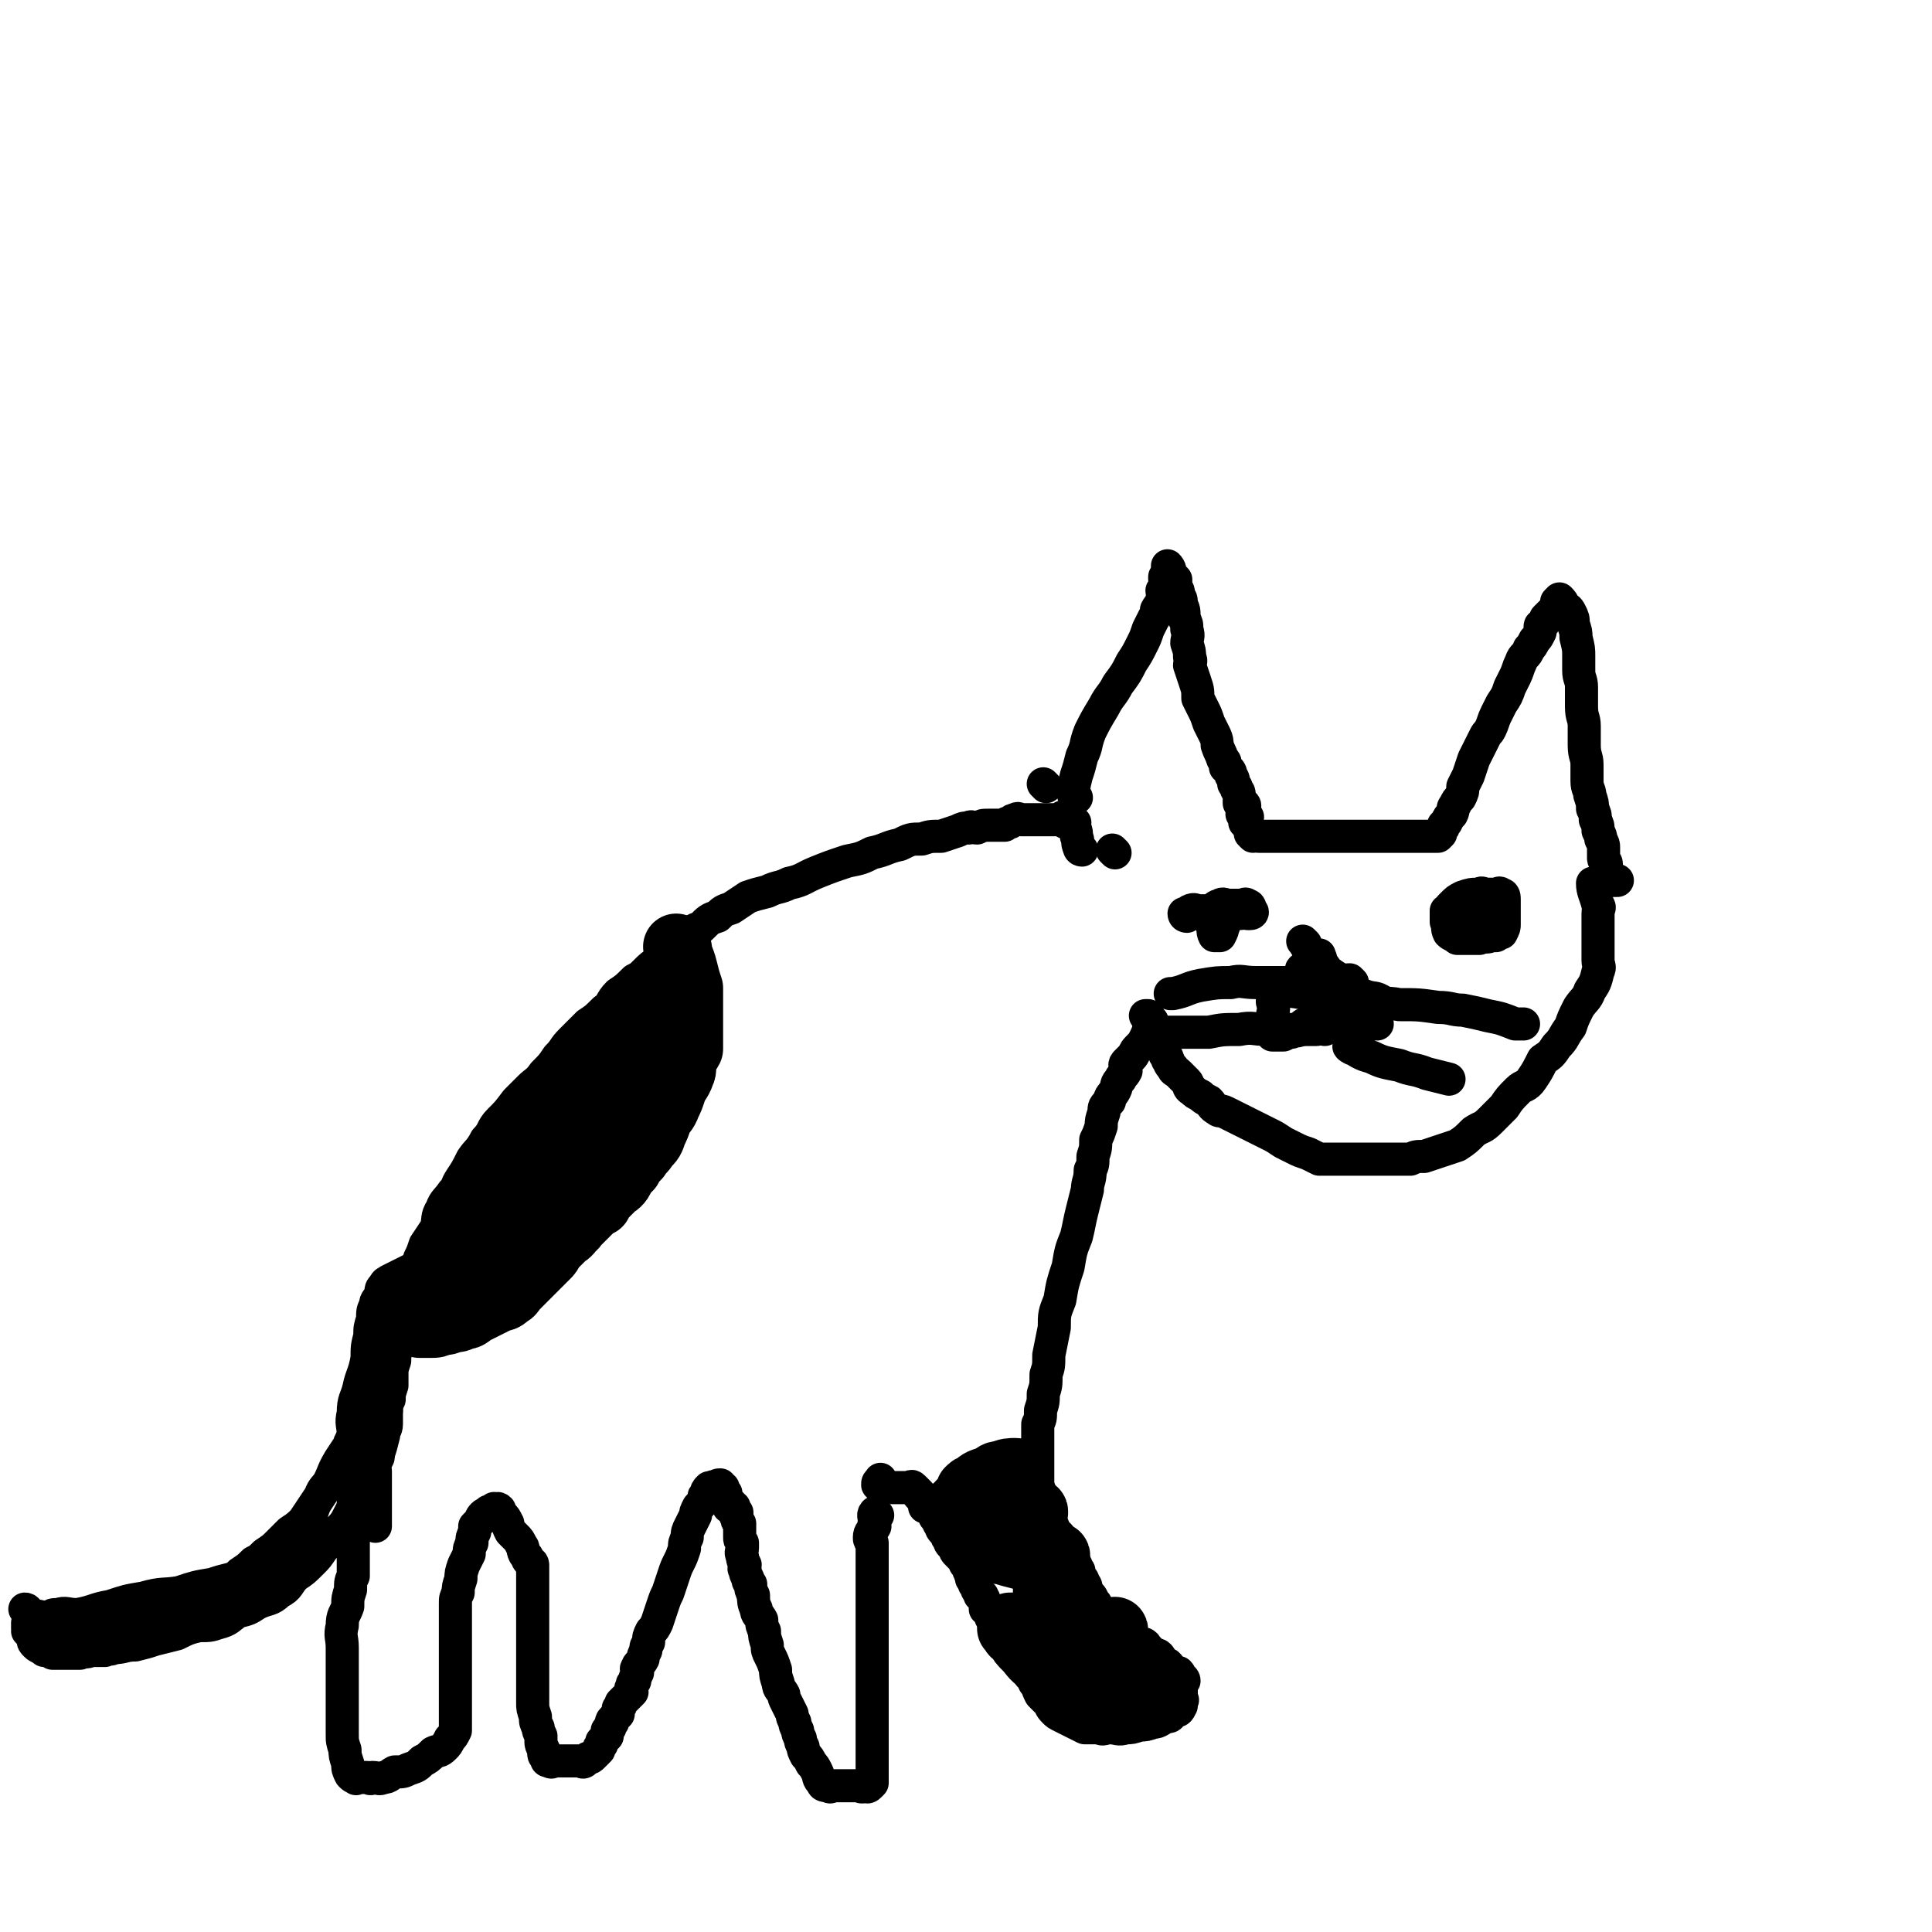
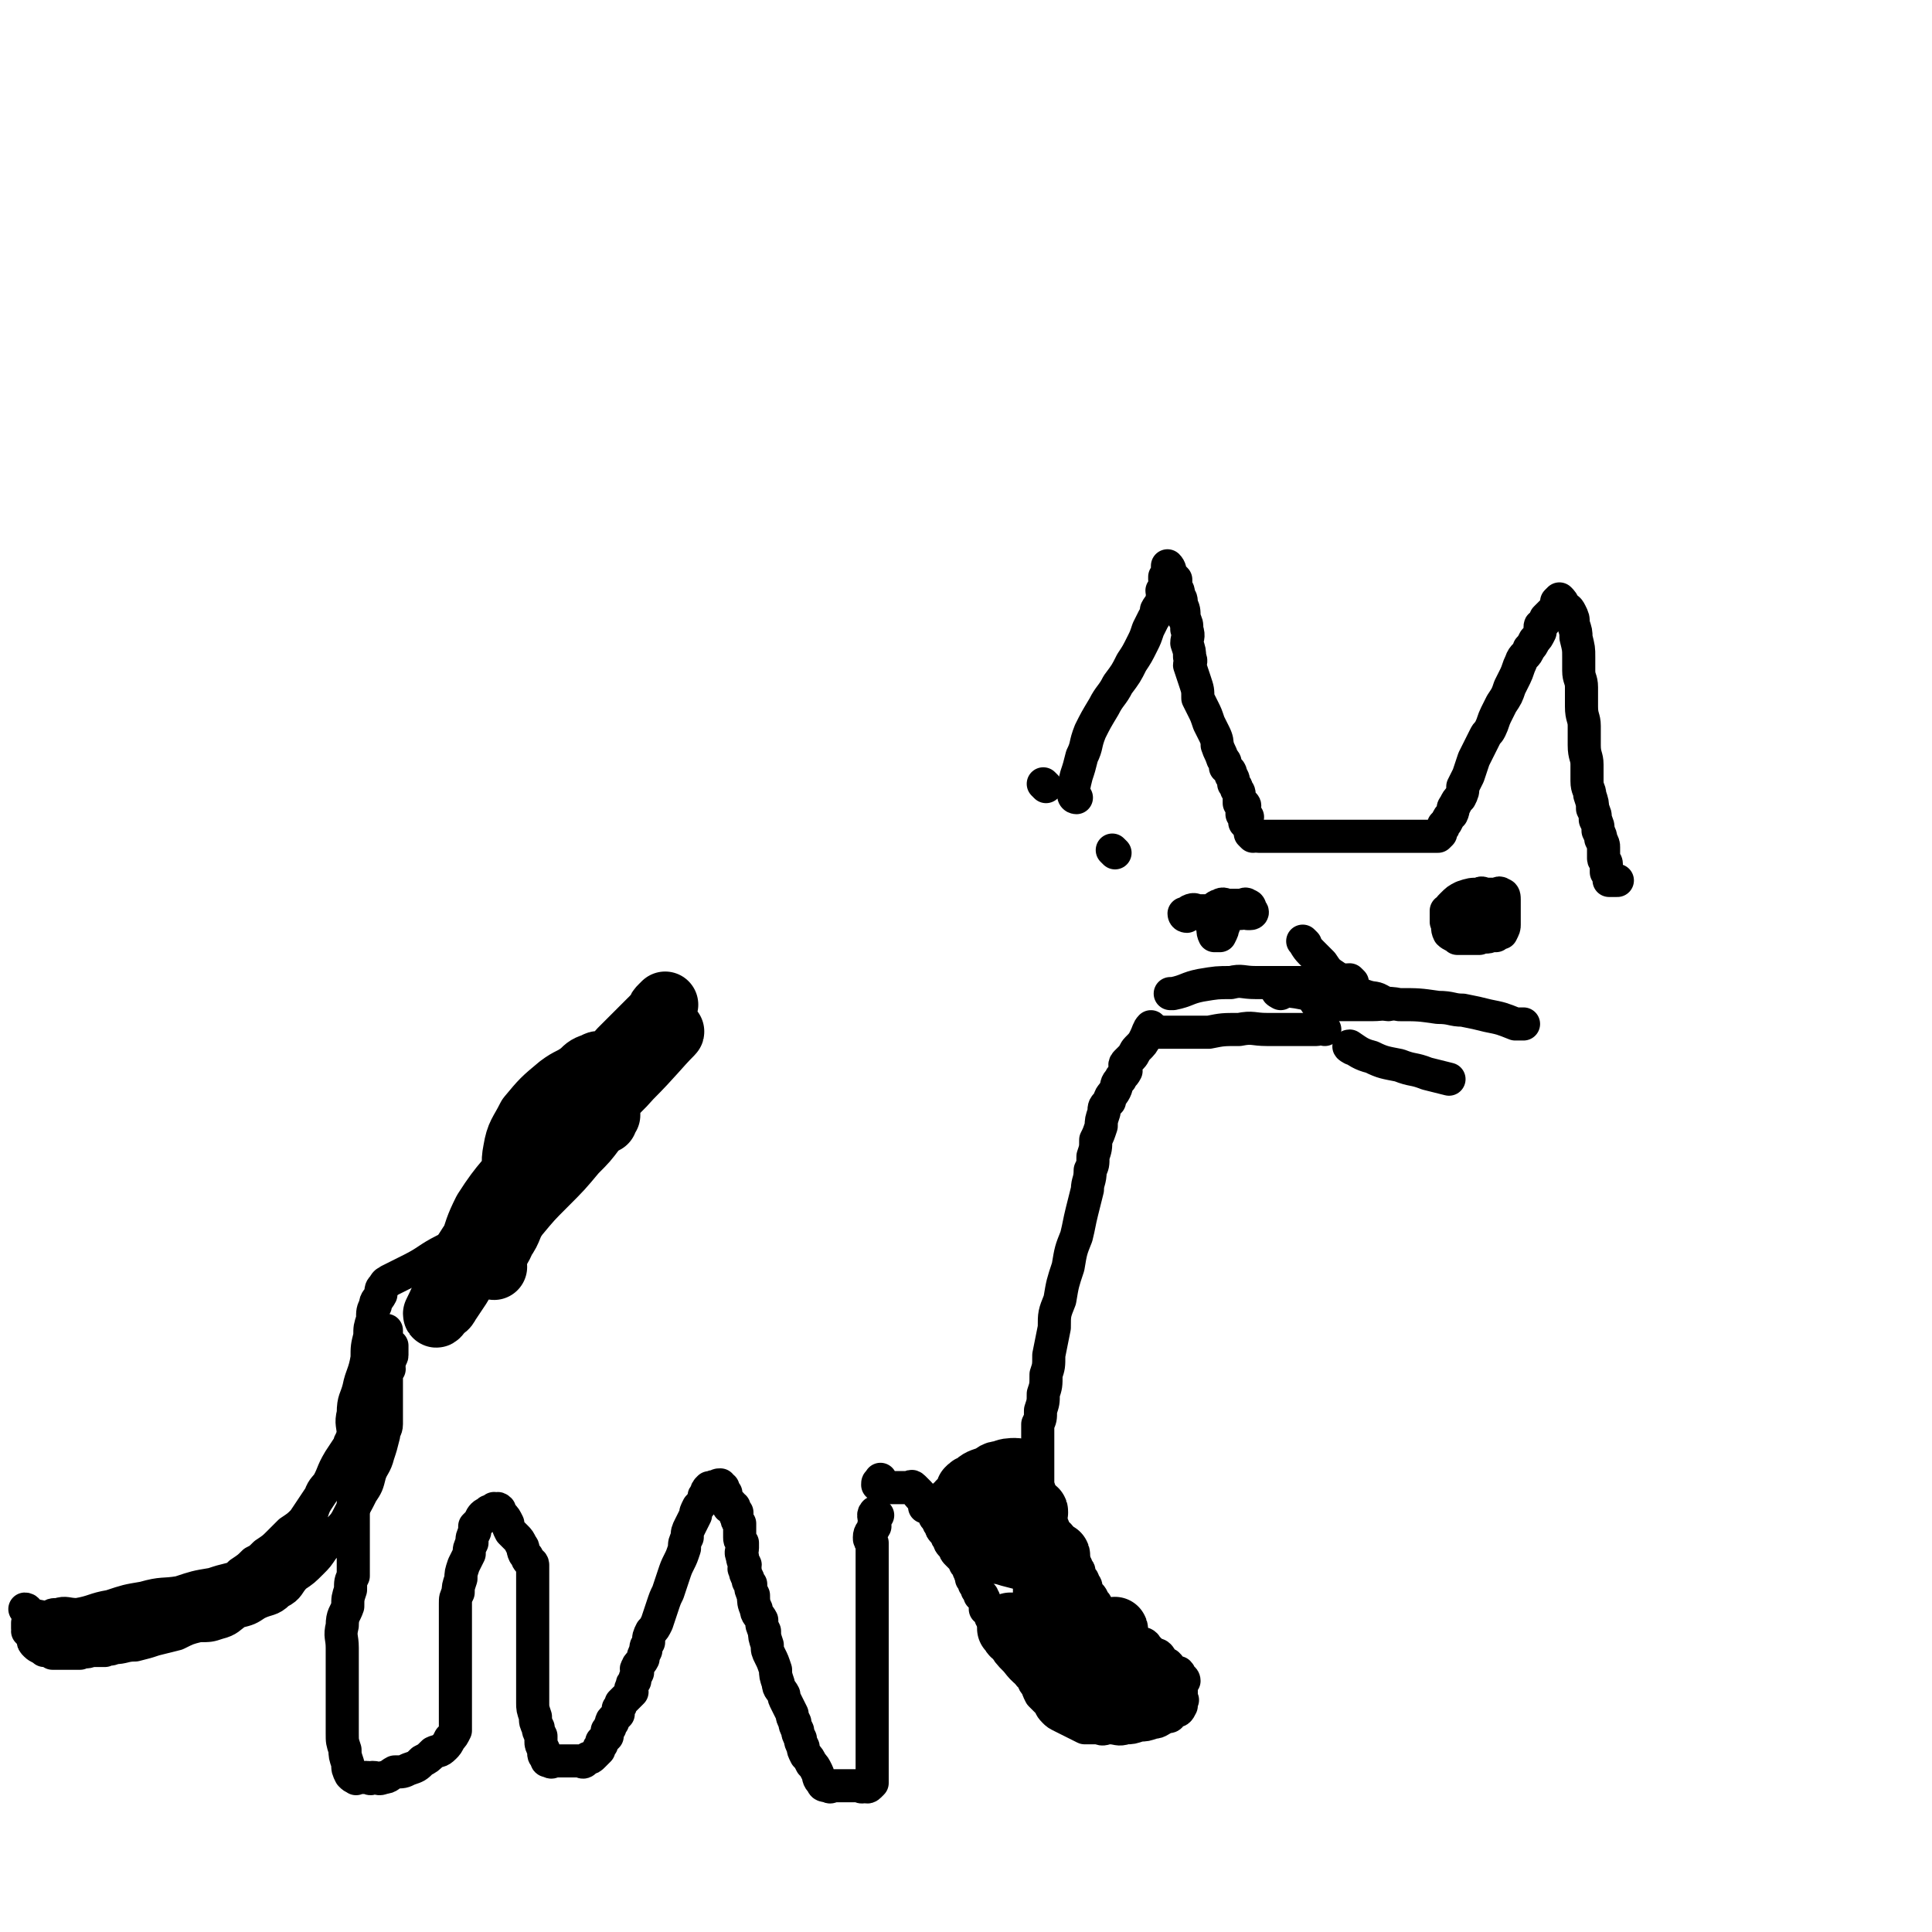
<svg xmlns="http://www.w3.org/2000/svg" viewBox="0 0 700 700" version="1.1">
  <g fill="none" stroke="#000000" stroke-width="12" stroke-linecap="round" stroke-linejoin="round">
    <path d="M390,289c0,0 -1,0 -1,-1 0,-3 0,-3 1,-7 1,-3 1,-3 2,-7 2,-4 1,-4 3,-9 2,-4 2,-4 5,-9 2,-4 3,-4 5,-8 3,-4 3,-4 5,-8 2,-3 2,-3 4,-7 1,-2 1,-2 2,-5 1,-2 1,-2 2,-4 1,-1 1,-2 1,-3 1,-2 2,-2 2,-4 1,-1 0,-2 0,-3 1,-1 1,0 1,-1 1,-2 0,-2 0,-3 0,0 0,0 0,-1 1,0 1,0 1,-1 1,-1 0,-1 0,-2 0,0 0,-1 0,-1 1,1 1,2 1,3 1,1 1,1 2,2 0,1 0,1 0,3 1,1 1,1 1,3 1,1 1,1 1,3 1,2 1,2 1,5 1,2 1,2 1,4 1,3 0,3 0,5 1,3 1,3 1,5 1,2 0,2 0,3 1,3 1,3 2,6 1,3 1,3 1,6 1,2 1,2 2,4 1,2 1,2 2,5 1,2 1,2 2,4 1,2 1,3 1,4 1,3 1,2 2,5 1,1 1,1 1,3 1,1 2,1 2,3 1,1 1,2 1,3 1,1 1,1 1,2 1,1 1,1 1,3 0,0 0,0 0,1 0,0 0,0 0,1 1,1 2,0 2,1 0,1 -1,1 -1,2 0,0 0,1 0,1 1,1 1,1 2,1 0,0 -1,0 -1,1 0,0 0,0 0,1 1,0 1,0 1,0 " />
    <path d="M454,303c0,0 -1,-1 -1,-1 1,0 1,1 3,1 2,0 2,0 4,0 2,0 2,0 3,0 2,0 2,0 4,0 2,0 2,0 4,0 2,0 2,0 4,0 2,0 2,0 5,0 2,0 2,0 5,0 2,0 2,0 5,0 2,0 2,0 4,0 2,0 2,0 4,0 2,0 2,0 3,0 2,0 2,0 3,0 2,0 2,0 3,0 1,0 1,0 2,0 1,0 1,0 2,0 1,0 1,0 2,0 1,0 1,0 1,0 0,0 0,0 1,0 0,0 0,0 0,0 1,0 1,0 2,0 0,0 0,0 1,0 0,0 0,0 0,0 1,0 1,0 1,0 1,0 1,0 1,0 1,0 1,0 1,0 1,-1 1,-1 1,-1 0,-1 0,-1 0,-1 1,-1 1,-1 1,-2 1,-1 1,-1 1,-1 1,-2 1,-2 2,-3 1,-2 0,-2 1,-3 1,-2 1,-2 2,-3 1,-2 1,-2 1,-4 1,-2 1,-2 2,-4 1,-3 1,-3 2,-6 1,-2 1,-2 2,-4 1,-2 1,-2 2,-4 1,-2 1,-1 2,-3 1,-2 1,-3 2,-5 1,-2 1,-2 2,-4 2,-3 2,-3 3,-6 1,-2 1,-2 2,-4 1,-2 1,-3 2,-5 1,-3 2,-2 3,-5 1,-1 1,-1 2,-3 1,-1 1,-1 2,-3 0,-1 0,-1 0,-2 0,-1 1,0 1,-1 1,-1 1,-1 1,-2 1,-1 1,-1 1,-1 1,-1 1,-1 1,-1 1,-1 1,-1 2,-2 0,0 1,0 1,0 0,-1 -1,-1 -1,-2 0,0 1,-1 1,-1 1,1 1,1 2,3 1,1 1,0 2,2 1,2 1,2 1,4 1,3 1,3 1,5 1,4 1,4 1,7 0,3 0,3 0,5 0,3 1,3 1,6 0,4 0,4 0,7 0,4 1,4 1,7 0,4 0,4 0,7 0,4 1,4 1,7 0,3 0,3 0,6 0,3 1,3 1,5 1,3 1,3 1,5 1,2 1,2 1,4 1,2 1,2 1,4 1,2 1,2 1,3 1,2 1,2 1,3 0,2 0,2 0,4 0,1 1,1 1,2 0,0 0,0 0,1 0,1 0,1 0,2 0,0 1,0 1,1 0,0 0,0 0,1 0,0 0,0 0,0 0,0 0,1 0,1 1,0 1,0 2,0 0,0 1,0 1,0 " />
-     <path d="M578,321c0,0 -1,-1 -1,-1 0,3 1,4 2,8 1,1 0,1 0,3 0,3 0,3 0,5 0,2 0,2 0,4 0,2 0,2 0,3 0,3 0,3 0,5 0,2 1,2 0,4 -1,4 -1,4 -3,7 -1,3 -2,3 -4,6 -2,4 -2,4 -3,7 -3,4 -2,4 -5,7 -2,3 -2,3 -5,5 -2,4 -2,4 -4,7 -2,3 -3,2 -5,4 -3,3 -3,3 -5,6 -3,3 -3,3 -5,5 -3,3 -3,2 -6,4 -3,3 -3,3 -6,5 -3,1 -3,1 -6,2 -3,1 -3,1 -6,2 -3,0 -3,0 -5,1 -3,0 -3,0 -5,0 -4,0 -4,0 -7,0 -3,0 -3,0 -6,0 -3,0 -3,0 -6,0 -2,0 -2,0 -4,0 -3,0 -3,0 -5,0 -2,-1 -2,-1 -4,-2 -3,-1 -3,-1 -5,-2 -2,-1 -2,-1 -4,-2 -3,-2 -3,-2 -5,-3 -2,-1 -2,-1 -4,-2 -2,-1 -2,-1 -4,-2 -2,-1 -2,-1 -4,-2 -2,-1 -2,-1 -4,-2 -2,-1 -2,0 -3,-1 -2,-1 -2,-2 -3,-3 -2,-1 -2,-1 -3,-2 -2,-1 -2,-1 -3,-2 -2,-1 -1,-2 -2,-3 -2,-2 -2,-2 -3,-3 -1,-1 -2,-1 -2,-2 -2,-2 -1,-2 -2,-3 0,-1 0,-1 -1,-2 0,-2 0,-2 -1,-3 0,-1 -1,-1 -1,-2 -1,-1 0,-1 -1,-2 0,-1 -1,-1 -1,-2 0,0 0,-1 0,-1 -1,-1 -1,-1 -1,-2 0,0 1,0 0,0 0,-1 -1,0 -1,0 0,-1 1,-1 0,-2 0,0 0,0 -1,0 0,0 0,0 0,0 " />
    <path d="M379,285c0,0 -1,-1 -1,-1 " />
    <path d="M404,309c0,0 -1,-1 -1,-1 " />
-     <path d="M392,308c0,0 -1,0 -1,-1 -1,-2 0,-2 -1,-4 0,-2 0,-2 -1,-3 0,-1 0,-1 0,-1 0,-1 1,-1 0,-1 0,0 0,1 -1,1 0,0 0,-1 -1,-1 0,0 0,0 0,0 -1,0 -1,0 -1,0 0,-1 0,-1 -1,-1 0,0 1,-1 0,-1 0,0 0,1 -1,1 0,0 0,0 -1,0 0,0 0,0 -1,0 0,0 0,0 -1,0 0,0 0,0 -1,0 0,0 0,0 -1,0 0,0 0,0 -1,0 0,0 0,0 -1,0 0,0 0,0 -1,0 0,0 0,0 -1,0 -1,0 -1,0 -2,0 -1,0 -1,0 -1,0 -1,0 -1,0 -2,0 -1,0 -1,-1 -2,0 -1,0 -1,0 -2,1 -1,0 -1,0 -2,1 -2,0 -2,0 -3,0 -2,0 -2,0 -3,0 -2,0 -2,0 -4,1 -2,0 -2,-1 -3,0 -2,0 -2,0 -4,1 -3,1 -3,1 -6,2 -4,0 -4,0 -7,1 -4,0 -4,0 -8,2 -5,1 -5,2 -10,3 -4,2 -4,2 -9,3 -6,2 -6,2 -11,4 -5,2 -5,3 -10,4 -4,2 -4,1 -8,3 -4,1 -4,1 -7,2 -3,2 -3,2 -6,4 -3,1 -3,1 -5,3 -3,1 -3,1 -6,4 -3,1 -3,1 -5,4 -3,2 -3,2 -5,4 -3,2 -3,2 -5,4 -3,2 -3,2 -5,4 -2,2 -2,2 -4,3 -3,3 -3,3 -6,5 -3,3 -2,4 -5,6 -3,3 -3,3 -6,5 -3,3 -3,3 -6,6 -3,3 -2,3 -5,6 -2,3 -2,3 -5,6 -2,3 -3,3 -5,5 -3,3 -3,3 -5,5 -3,4 -3,4 -6,7 -3,3 -2,4 -5,7 -2,4 -3,4 -5,7 -2,4 -2,4 -4,7 -2,3 -1,3 -3,5 -2,3 -3,3 -4,6 -2,3 -1,4 -2,7 -2,3 -2,3 -4,6 -1,3 -1,3 -2,5 -1,4 -1,4 -2,7 -1,2 -1,2 -2,4 -1,3 -1,3 -1,5 -1,3 -1,3 -1,5 -1,3 -1,3 -1,5 -1,3 -1,3 -1,6 -1,3 -1,3 -1,5 -1,3 -1,3 -1,5 0,2 0,2 0,4 -1,3 -1,3 -1,5 -1,2 -1,2 -1,4 -1,2 -2,2 -2,4 -1,2 0,2 0,3 0,2 -1,2 -1,4 0,2 0,2 0,3 0,2 0,2 0,3 -1,2 -1,2 -2,4 0,0 1,0 1,1 0,1 0,1 0,2 0,1 0,1 0,2 0,1 0,1 0,1 0,1 0,1 0,2 0,0 0,0 0,1 0,0 0,0 0,1 0,1 0,1 0,2 0,1 0,1 0,2 0,1 0,1 0,2 0,1 0,1 0,2 0,0 0,0 0,0 0,1 0,1 0,2 0,1 0,1 0,1 " />
    <path d="M418,373c0,0 -1,-1 -1,-1 -1,1 -1,2 -2,4 -1,2 -1,2 -3,4 -1,1 -1,2 -2,3 -1,1 -1,1 -2,2 -1,1 0,2 0,3 -1,2 -2,2 -2,3 -2,2 -1,2 -2,4 -1,2 -2,2 -2,4 -2,2 -2,2 -2,4 -1,3 -1,3 -1,5 -1,3 -1,3 -2,5 0,3 0,3 -1,6 0,3 0,3 -1,5 0,4 -1,4 -1,7 -1,4 -1,4 -2,8 -1,4 -1,5 -2,9 -2,5 -2,5 -3,11 -2,6 -2,6 -3,12 -2,5 -2,5 -2,10 -1,5 -1,5 -2,10 0,4 0,4 -1,7 0,4 0,4 -1,7 0,3 0,3 -1,6 0,3 0,3 -1,5 0,3 0,3 0,5 0,3 0,3 0,5 0,3 0,3 0,5 0,4 0,4 0,7 1,3 1,3 1,5 1,3 1,3 2,5 1,2 1,2 2,4 1,2 1,2 1,3 1,1 2,1 2,2 1,1 1,1 1,3 1,1 1,1 1,2 1,2 2,1 2,2 1,1 1,1 1,3 1,0 1,0 1,1 1,1 1,1 1,2 0,1 0,1 0,1 1,1 1,1 1,1 1,1 0,1 0,1 0,1 0,1 0,1 1,0 1,0 1,0 1,1 0,1 0,1 0,1 0,1 0,1 1,1 1,1 1,1 1,1 1,1 1,1 1,1 1,2 1,2 1,1 1,1 1,1 1,2 1,2 2,3 1,1 1,1 2,2 2,1 2,1 3,2 1,1 1,2 2,2 1,1 1,1 2,2 1,0 1,-1 1,0 1,0 1,1 1,1 1,1 1,1 2,2 1,0 1,0 1,1 1,0 1,-1 2,0 0,0 0,0 0,1 1,0 1,0 1,1 1,0 1,0 1,1 2,1 2,0 3,1 1,1 0,2 0,2 1,1 1,0 2,1 1,0 1,0 1,0 1,1 1,1 1,2 1,0 1,0 2,1 1,0 1,0 1,0 1,1 0,1 0,1 1,1 2,1 2,2 0,0 0,0 -1,1 0,0 0,0 0,1 0,0 0,0 0,1 0,1 0,1 0,1 0,1 0,1 0,1 0,1 0,1 0,1 0,1 1,1 0,1 0,1 0,2 0,2 -1,2 -1,2 -3,2 -1,2 -1,2 -2,2 -3,1 -3,2 -5,2 -3,1 -3,1 -5,1 -3,1 -3,1 -5,1 -3,1 -3,0 -6,0 -2,0 -2,1 -4,0 -3,0 -3,0 -5,0 -2,-1 -2,-1 -4,-2 -2,-1 -2,-1 -4,-2 -2,-1 -2,-1 -3,-2 -2,-2 -1,-2 -2,-3 -1,-1 -1,-1 -2,-2 -1,-1 -1,-1 -1,-1 -1,-2 -1,-2 -1,-3 -1,-1 -1,-1 -1,-1 -1,-1 0,-2 -1,-2 0,-1 0,-1 -1,-1 0,-1 1,-1 0,-2 0,-1 0,-1 0,-1 -1,-1 -1,-1 -1,-1 -1,-2 -1,-2 -1,-3 -1,-1 -1,-2 -2,-2 -1,-2 -1,-1 -2,-2 -2,-2 -1,-2 -2,-3 -1,-2 -1,-2 -2,-3 -1,-1 -2,-1 -2,-1 -1,-2 -1,-2 -2,-3 0,-1 0,-1 -1,-2 0,-1 0,-1 -1,-1 0,-1 0,-1 0,-2 -1,-1 0,-2 -1,-2 0,-1 0,-1 -1,-1 0,-1 0,-1 -1,-2 0,-1 0,-1 -1,-2 0,-1 0,-1 -1,-2 0,-1 0,-1 0,-1 -1,-1 0,-1 -1,-2 0,-1 0,-1 0,-1 -1,-1 0,-1 -1,-1 0,-1 0,0 0,0 -1,-1 0,-1 0,-1 -1,-1 0,-1 0,-1 -1,-1 -1,-1 -2,-1 -1,-1 -1,-1 -1,-1 -1,-1 -1,-1 -1,-2 -1,-1 -1,-1 -1,-1 -1,-1 -1,-1 -1,-2 -1,-1 -1,-1 -1,-2 -1,-1 -1,-1 -1,-1 -1,-1 -1,-1 -1,-2 -1,-1 -1,-1 -1,-2 -1,-1 -1,-1 -1,-1 -1,-1 0,-1 0,-2 -1,0 -1,0 -1,0 -1,-1 -1,-1 -1,-1 -1,-1 -1,-1 -1,-1 -1,-1 -1,0 -1,0 0,-1 0,-1 0,-1 -1,-1 0,-1 0,-2 -1,-1 -1,-1 -1,-1 -1,-1 -1,0 -1,0 -1,-1 0,-1 0,-1 -1,-1 -1,-1 -2,-2 0,0 0,0 0,0 -1,-1 -1,0 -1,0 -1,0 -1,0 -2,0 0,0 0,0 -1,0 0,0 0,0 0,0 -1,0 -1,0 -1,0 -1,0 -1,0 -1,0 -1,0 -1,0 -1,0 -1,0 -1,0 -2,0 0,0 0,0 0,0 -1,0 -1,0 -1,0 -1,0 -1,0 -1,0 -1,-1 0,-1 0,-1 -1,-1 -2,0 -2,0 0,-1 0,-1 1,-1 0,-1 0,-1 0,-1 " />
    <path d="M318,549c0,0 -1,-1 -1,-1 -1,1 0,2 0,4 -1,1 0,1 0,1 -1,2 -2,2 -2,4 0,1 0,1 1,2 0,2 0,2 0,3 0,1 0,1 0,2 0,1 0,1 0,2 0,2 0,2 0,3 0,2 0,2 0,3 0,2 0,2 0,3 0,2 0,2 0,3 0,2 0,2 0,3 0,2 0,2 0,3 0,2 0,2 0,4 0,2 0,2 0,3 0,2 0,2 0,3 0,1 0,1 0,2 0,2 0,2 0,4 0,0 0,0 0,0 0,2 0,2 0,4 0,0 0,0 0,0 0,1 0,1 0,2 0,1 0,1 0,1 0,1 0,1 0,2 0,0 0,0 0,1 0,1 0,1 0,1 0,1 0,1 0,2 0,1 0,1 0,1 0,2 0,2 0,3 0,1 0,1 0,1 0,1 0,1 0,2 0,2 0,2 0,3 0,1 0,1 0,2 0,2 0,2 0,3 0,1 0,1 0,2 0,2 0,2 0,3 0,1 0,1 0,2 0,2 0,2 0,3 0,1 0,1 0,2 0,1 0,1 0,2 0,0 0,0 0,1 0,0 0,0 0,1 0,0 0,0 0,1 0,0 0,0 0,1 -1,1 -1,1 -1,1 -1,1 -1,0 -2,0 -1,1 -1,0 -2,0 -1,0 -1,0 -2,0 -1,0 -1,0 -1,0 -1,0 -1,0 -2,0 -1,0 -1,0 -1,0 -1,0 -1,0 -1,0 -1,0 -1,0 -2,0 -1,0 -1,1 -2,0 -1,0 -2,0 -2,-1 -2,-2 -1,-2 -2,-4 -1,-2 -1,-2 -2,-3 -1,-2 -1,-2 -2,-3 -1,-2 -1,-2 -1,-3 -1,-2 -1,-2 -1,-3 -1,-2 -1,-2 -1,-3 -1,-2 -1,-2 -1,-3 -1,-2 -1,-2 -1,-3 -1,-2 -1,-2 -2,-4 -1,-2 -1,-2 -1,-3 -1,-2 -2,-2 -2,-4 -1,-3 -1,-3 -1,-5 -1,-3 -1,-3 -2,-5 -1,-2 -1,-2 -1,-4 -1,-3 -1,-3 -1,-5 -1,-2 -1,-2 -1,-4 -1,-2 -2,-2 -2,-4 -1,-2 -1,-3 -1,-5 -1,-2 -1,-2 -1,-4 -1,-1 -1,-1 -1,-2 -1,-2 -1,-2 -1,-3 -1,-1 0,-1 0,-2 -1,-2 -1,-2 -1,-3 -1,-2 0,-2 0,-3 0,-1 0,-1 0,-2 -1,-1 -1,-1 -1,-2 0,-1 0,-1 0,-2 0,-1 0,-1 0,-1 0,-1 0,-1 0,-2 -1,-1 -1,-1 -1,-2 -1,-1 0,-1 0,-1 0,-1 0,-1 0,-1 -1,0 -1,0 -1,0 -1,-1 0,-1 0,-1 0,-1 0,-1 0,-1 -1,-1 -2,0 -2,0 0,-1 1,-1 1,-1 -1,-1 -1,-1 -1,-1 -1,-1 -1,-1 -1,-2 -1,-1 0,-1 0,-1 -1,-1 -1,0 -1,-1 -1,0 0,-1 0,-1 -1,0 -1,0 -1,0 -1,-1 0,-1 0,-1 -1,0 -1,0 -1,1 -1,0 -1,-1 -2,0 -1,0 -1,0 -1,0 -1,1 -1,1 -1,2 -1,1 -1,1 -1,2 -1,2 -1,2 -2,3 -1,2 -1,2 -1,3 -1,2 -1,2 -2,4 -1,2 -1,2 -1,4 -1,2 -1,2 -1,4 -1,3 -1,3 -2,5 -1,2 -1,2 -2,5 -1,3 -1,3 -2,6 -1,2 -1,2 -2,5 -1,3 -1,3 -2,6 -1,2 -1,2 -2,3 -1,2 -1,2 -1,4 -1,2 -1,1 -1,3 -1,2 -1,2 -1,3 -1,2 -2,2 -2,3 -1,1 0,1 0,2 -1,2 -1,2 -1,3 -1,1 -1,1 -1,2 -1,1 0,1 0,2 -1,1 -1,1 -1,1 -1,1 -1,1 -1,1 -1,1 -1,1 -2,2 0,1 0,1 -1,2 0,0 0,0 0,0 0,1 0,1 0,2 -1,1 -1,1 -1,1 -1,1 -1,1 -1,1 -1,1 0,1 0,1 -1,1 -1,1 -1,2 -1,1 -1,1 -1,1 0,1 0,2 0,2 -1,1 -1,1 -2,2 0,1 0,1 0,1 -1,1 -1,1 -1,2 -1,1 -1,1 -1,1 -1,1 -1,1 -1,1 -1,1 -1,1 -2,1 -1,1 -1,1 -1,1 -1,1 -1,0 -2,0 -1,0 -1,0 -2,0 -1,0 -1,0 -2,0 0,0 0,0 -1,0 0,0 0,0 -1,0 0,0 0,0 -1,0 -1,0 -1,0 -2,0 -1,0 -1,1 -2,0 -1,0 -1,0 -1,-1 -1,-1 -1,-1 -1,-2 0,-1 0,-1 0,-1 -1,-2 -1,-2 -1,-3 0,-1 0,-1 0,-2 -1,-2 -1,-2 -1,-3 -1,-2 -1,-2 -1,-4 -1,-3 -1,-3 -1,-5 0,-2 0,-2 0,-3 0,-1 0,-1 0,-2 0,-1 0,-1 0,-2 0,-1 0,-1 0,-2 0,-1 0,-1 0,-2 0,-1 0,-1 0,-1 0,0 0,0 0,0 0,-1 0,-1 0,-1 0,-1 0,-1 0,-1 0,-2 0,-2 0,-3 0,-1 0,-1 0,-2 0,-1 0,-1 0,-2 0,-1 0,-1 0,-2 0,-2 0,-2 0,-3 0,-1 0,-1 0,-2 0,-2 0,-2 0,-3 0,-1 0,-1 0,-2 0,-2 0,-2 0,-3 0,-1 0,-1 0,-1 0,-1 0,-1 0,-2 0,-1 0,-1 0,-1 0,-1 0,-1 0,-2 0,-1 0,-1 0,-2 0,-1 0,-1 0,-1 0,-1 0,-1 0,-1 0,-1 0,-1 0,-1 0,-1 0,-1 0,-1 0,-1 0,-1 0,-2 0,-1 -1,-1 -1,-1 -1,-1 -1,-1 -1,-2 -1,-1 -1,-1 -1,-1 -1,-2 0,-2 -1,-3 -1,-2 -1,-2 -2,-3 -1,-1 -1,-1 -2,-2 -1,-2 -1,-2 -1,-3 -1,-2 -1,-2 -2,-3 -1,-1 -1,-1 -1,-1 0,-1 0,-1 0,-1 -1,-1 -1,0 -1,0 0,0 0,0 -1,0 0,0 0,-1 0,0 -1,0 -1,0 -1,1 -1,0 -1,-1 -1,0 0,0 0,0 0,0 -1,1 -1,0 -2,1 0,0 0,0 0,0 -1,1 -1,2 -1,2 -1,1 -1,1 -2,2 0,1 0,1 0,2 -1,2 -1,2 -1,4 -1,2 -1,2 -1,4 -1,2 -1,2 -2,4 -1,3 -1,3 -1,5 -1,3 -1,3 -1,5 -1,2 -1,2 -1,4 0,3 0,3 0,5 0,2 0,2 0,4 0,2 0,2 0,4 0,2 0,2 0,4 0,2 0,2 0,4 0,2 0,2 0,3 0,3 0,3 0,5 0,2 0,2 0,4 0,2 0,2 0,3 0,2 0,2 0,3 0,2 0,2 0,3 0,2 0,2 0,4 -1,2 -1,2 -2,3 -1,2 -1,2 -2,3 -2,2 -2,1 -4,2 -2,2 -2,2 -4,3 -2,2 -2,2 -5,3 -2,1 -2,1 -5,1 -2,1 -2,2 -4,2 -2,1 -2,0 -4,0 -1,1 -1,0 -2,0 -1,0 -1,0 -2,0 0,0 0,0 -1,0 0,0 0,0 -1,0 0,0 0,1 0,0 -1,0 -1,0 -2,-1 -1,-2 -1,-2 -1,-4 -1,-3 -1,-3 -1,-5 -1,-3 -1,-3 -1,-6 0,-4 0,-4 0,-7 0,-6 0,-6 0,-12 0,-6 0,-6 0,-12 0,-4 -1,-4 0,-8 0,-4 1,-4 2,-7 0,-3 0,-3 1,-6 0,-3 0,-3 1,-5 0,-2 0,-2 0,-3 0,-1 0,-1 0,-2 0,-1 0,-1 0,-1 0,-1 0,-1 0,-2 0,-2 0,-2 0,-3 0,-1 0,-1 0,-2 0,-2 0,-2 0,-3 0,-2 0,-2 0,-4 0,-3 0,-3 0,-5 0,-2 0,-2 0,-4 0,-3 0,-3 0,-5 0,-3 0,-3 0,-6 0,-2 0,-2 0,-4 0,-4 0,-4 0,-7 0,-4 -1,-4 0,-8 0,-5 1,-5 2,-9 1,-5 2,-5 3,-11 0,-4 0,-4 1,-8 0,-3 0,-3 1,-6 0,-3 0,-3 1,-5 0,-2 1,-2 2,-4 0,-2 0,-2 1,-3 1,-2 1,-1 2,-2 4,-2 4,-2 8,-4 6,-3 6,-4 12,-7 0,0 0,0 0,0 " />
    <path d="M140,489c0,0 -1,0 -1,-1 0,-1 1,-1 1,-2 0,-1 0,-1 0,-2 0,-1 0,-1 0,-1 0,-1 0,-1 0,-1 0,2 0,3 0,5 0,2 0,2 0,4 0,2 0,2 0,4 0,2 0,2 0,4 0,3 0,3 0,5 0,3 0,3 0,5 0,4 0,4 0,7 0,2 -1,2 -1,4 -1,4 -1,4 -2,7 -1,4 -2,4 -3,7 -1,4 -1,4 -3,7 -2,4 -2,4 -4,7 -2,4 -2,4 -5,7 -2,3 -2,3 -5,6 -2,3 -2,3 -4,5 -3,3 -3,3 -6,5 -3,3 -2,4 -6,6 -3,3 -4,2 -8,4 -3,2 -3,2 -7,3 -3,2 -3,3 -7,4 -3,1 -3,1 -7,1 -4,1 -4,1 -8,3 -4,1 -4,1 -8,2 -3,1 -3,1 -7,2 -4,0 -4,1 -8,1 -1,1 -1,0 -3,1 -2,0 -2,0 -5,0 -2,1 -2,0 -4,1 -1,0 -1,0 -3,0 -2,0 -2,0 -3,0 0,0 0,0 -1,0 0,0 0,0 -1,0 0,0 0,0 0,0 -1,0 -1,0 -2,0 -1,-1 -1,-1 -3,-1 -1,-1 -2,-1 -3,-2 -1,-1 -1,-1 -1,-2 -1,-2 -1,-2 -2,-3 0,-1 1,0 1,0 0,-1 -1,-1 -1,-1 0,-1 0,-1 0,-1 0,-1 0,-1 0,-1 1,0 1,0 2,0 1,-1 1,-1 2,-1 2,-1 2,-1 4,-1 1,-1 1,-1 3,-1 3,-1 3,0 7,0 6,-1 6,-2 12,-3 6,-2 6,-2 12,-3 7,-2 7,-1 13,-2 6,-2 6,-2 12,-3 3,-1 3,-1 7,-2 3,-1 4,0 7,-1 2,-1 1,-2 4,-3 1,-1 1,-1 3,-1 1,-2 1,-2 3,-3 1,-2 1,-2 3,-3 1,-2 1,-2 3,-3 1,-3 1,-3 3,-5 1,-3 1,-3 3,-5 1,-3 1,-3 3,-6 1,-3 2,-3 4,-6 1,-3 1,-3 3,-5 1,-3 1,-3 3,-5 1,-3 0,-3 2,-5 1,-2 1,-2 3,-4 1,-2 1,-2 2,-4 1,-2 1,-2 2,-4 0,-2 0,-2 1,-3 1,-2 1,-2 2,-3 0,-2 0,-2 1,-3 0,-2 0,-2 1,-3 0,-1 1,-1 1,-1 0,-2 -1,-2 0,-3 0,-1 1,-1 1,-2 0,0 0,-1 0,-1 0,-1 0,-1 0,-2 0,0 0,-1 0,0 -1,2 0,3 -1,6 -1,5 -1,5 -4,10 -3,7 -3,7 -7,14 -3,5 -3,5 -7,11 -3,5 -2,5 -5,10 -2,3 -2,3 -4,6 -2,3 -2,3 -4,6 -2,2 -2,2 -5,4 -2,2 -2,2 -4,4 -2,2 -2,2 -5,4 -2,2 -2,2 -4,3 -2,2 -2,2 -5,4 -2,2 -2,2 -4,3 -2,2 -2,2 -5,4 -1,1 -1,0 -3,1 -2,2 -2,2 -4,3 -2,2 -2,2 -4,3 -2,1 -2,1 -4,1 -2,1 -2,2 -5,2 -2,1 -3,0 -5,1 -4,0 -4,0 -8,0 -5,0 -5,0 -10,0 -7,-1 -7,-1 -14,-1 -5,-1 -5,-1 -10,-2 -1,-1 -1,-2 -2,-2 " />
    <path d="M430,332c0,0 -1,0 -1,-1 0,0 1,0 1,0 1,-1 1,-1 1,-1 2,-1 2,0 3,0 2,0 2,0 3,0 2,0 2,-1 3,0 1,0 1,0 2,1 1,0 1,0 1,1 1,0 0,1 0,2 0,1 1,1 0,2 0,1 0,1 -1,3 -1,0 -1,0 -2,0 0,0 0,0 0,0 -1,-2 0,-2 -1,-4 0,-2 0,-2 0,-3 0,-1 0,-1 0,-2 1,-1 2,-2 3,-2 1,-1 2,0 3,0 2,0 2,0 3,0 1,0 1,0 2,0 1,0 1,-1 2,0 1,0 1,1 1,2 1,0 1,1 0,1 0,0 0,0 -1,0 -1,-1 -1,0 -3,0 -1,0 -1,0 -3,0 0,0 0,0 0,0 0,-1 0,-1 0,-1 " />
    <path d="M526,331c0,0 -1,0 -1,-1 0,-1 0,-1 1,-2 2,-2 2,-2 4,-3 3,-1 3,-1 6,-1 1,-1 1,0 3,0 2,0 2,0 3,0 1,0 1,-1 2,0 1,0 1,1 1,2 0,1 0,1 0,2 0,2 0,2 0,4 0,1 0,1 0,3 0,1 0,1 -1,3 0,0 -1,0 -2,1 -1,0 -1,0 -3,0 -1,0 -1,0 -2,0 -1,0 -1,0 -2,0 -1,0 -1,0 -3,0 -1,-1 0,-1 -1,-2 0,-2 0,-2 -1,-3 0,-2 0,-2 0,-3 0,-2 0,-2 0,-3 0,-1 0,-1 0,-1 0,0 0,0 0,0 1,-1 2,0 3,0 2,0 2,0 3,0 2,0 2,-1 3,0 1,0 2,1 2,2 1,2 0,2 0,4 0,2 0,2 0,4 0,1 0,1 -1,2 -1,1 -2,0 -4,1 -1,0 -1,0 -3,0 -1,0 -1,0 -3,0 -1,0 -1,0 -2,0 -1,-1 -2,-1 -3,-2 -1,-2 0,-2 -1,-4 0,-2 0,-2 0,-3 0,-1 0,-1 0,-1 0,0 0,0 0,0 2,-1 3,-1 5,-1 2,-1 2,0 4,0 1,0 1,0 2,0 " />
-     <path d="M473,352c0,0 -1,-1 -1,-1 -1,0 0,1 -1,2 0,1 -1,1 -1,2 0,1 0,1 0,1 1,0 1,0 2,-1 1,-1 1,-1 2,-2 1,-2 1,-2 2,-3 1,-1 1,-1 2,-2 1,-1 0,-1 0,-2 " />
    <path d="M473,342c0,0 -1,-1 -1,-1 1,1 1,2 3,4 2,2 2,2 4,4 2,3 2,3 5,5 3,3 3,3 6,4 2,2 2,2 5,3 3,1 3,0 6,2 1,0 1,1 2,1 " />
    <path d="M464,360c0,0 -2,-1 -1,-1 4,0 5,0 10,1 3,0 3,0 6,1 1,0 1,0 2,0 " />
    <path d="M490,356c0,0 -1,-1 -1,-1 -3,0 -3,1 -6,1 -5,0 -5,0 -9,0 -5,0 -5,0 -10,0 -5,0 -5,0 -9,0 -5,0 -5,-1 -9,0 -5,0 -5,0 -11,1 -5,1 -5,2 -10,3 -1,0 -1,0 -1,0 " />
    <path d="M478,364c0,0 -2,-1 -1,-1 3,0 4,1 9,1 5,0 5,0 11,0 5,0 5,-1 10,0 7,0 7,0 14,1 5,0 5,1 9,1 5,1 5,1 9,2 5,1 5,1 10,3 1,0 2,0 3,0 " />
-     <path d="M462,362c0,0 -1,-1 -1,-1 0,0 0,1 0,2 1,3 0,3 0,6 0,1 0,1 0,3 0,0 0,0 0,1 0,1 0,1 0,1 0,0 0,1 0,1 2,0 2,0 4,0 2,-1 2,-1 3,-1 2,-1 2,0 3,-1 1,-1 1,-2 2,-2 1,-1 1,0 2,0 1,0 1,0 1,0 1,0 1,0 2,0 1,0 1,0 1,0 1,0 1,0 1,0 0,0 0,0 0,0 2,0 2,0 3,0 1,0 2,-1 3,0 1,0 0,1 1,2 1,0 1,0 2,0 1,-1 0,-2 1,-2 2,-1 2,0 4,0 2,0 2,0 3,0 1,0 2,0 2,0 -1,0 -2,0 -4,0 -3,0 -3,0 -6,0 -2,0 -2,0 -4,0 -1,0 -1,0 -3,0 -1,0 -1,0 -2,0 -1,0 -1,0 -1,0 2,0 2,0 5,0 4,0 4,-1 7,0 2,0 2,0 4,1 0,0 0,0 0,0 " />
    <path d="M480,373c0,0 -1,-1 -1,-1 -1,0 -1,1 -2,1 -4,0 -4,0 -8,0 -5,0 -5,0 -10,0 -5,0 -5,-1 -10,0 -6,0 -6,0 -11,1 -6,0 -6,0 -11,0 -3,0 -3,0 -7,0 0,0 0,0 0,0 " />
    <path d="M490,380c0,0 -2,-1 -1,-1 3,2 4,3 8,4 4,2 5,2 10,3 5,2 5,1 10,3 4,1 4,1 8,2 0,0 0,0 0,0 " />
  </g>
  <g fill="none" stroke="#000000" stroke-width="24" stroke-linecap="round" stroke-linejoin="round">
-     <path d="M246,344c0,0 -1,-1 -1,-1 1,3 2,4 3,8 1,4 1,4 2,7 0,4 0,4 0,7 0,3 0,3 0,5 0,3 0,3 0,5 0,3 0,3 0,5 -1,2 -2,2 -2,4 -1,3 0,3 -1,5 -1,3 -2,3 -3,6 -1,3 -1,3 -2,5 -1,3 -2,3 -3,5 -1,3 -1,3 -2,5 -1,3 -1,3 -3,5 -1,2 -2,2 -3,4 -2,2 -2,2 -3,4 -2,2 -2,2 -3,4 -1,2 -2,2 -3,3 -1,1 -1,1 -2,2 -2,2 -2,2 -3,4 -2,1 -2,1 -3,2 -2,2 -2,2 -4,4 -2,1 -1,2 -3,3 -1,2 -2,2 -3,3 -2,2 -2,2 -4,4 -1,2 -1,2 -2,3 -1,1 -1,1 -2,2 -2,2 -2,2 -3,3 -2,2 -2,2 -3,3 -2,2 -2,2 -3,3 -2,2 -1,2 -3,3 -2,2 -2,1 -4,2 -2,1 -2,1 -4,2 -2,1 -2,1 -4,2 -2,1 -2,2 -4,2 -2,1 -2,1 -4,1 -2,1 -2,1 -4,1 -2,1 -2,1 -4,1 -1,0 -1,0 -2,0 0,0 0,0 -1,0 0,0 0,0 -1,0 " />
    <path d="M179,459c0,0 -1,0 -1,-1 0,-1 0,-1 1,-2 1,-4 2,-4 3,-7 3,-4 2,-5 5,-9 5,-6 5,-6 10,-11 6,-6 6,-6 11,-12 4,-4 4,-4 7,-8 2,-2 2,-2 4,-3 0,-1 0,-1 1,-2 0,-1 0,-1 0,-1 -2,1 -3,2 -5,3 -7,6 -7,6 -14,12 -6,6 -6,6 -11,13 -5,7 -5,7 -10,14 -4,6 -4,6 -8,12 -3,4 -3,4 -6,9 -2,3 -2,3 -4,6 -1,2 -1,1 -2,2 -1,1 -2,3 -2,2 4,-8 4,-10 9,-19 6,-10 6,-9 13,-17 7,-9 7,-9 14,-17 8,-8 7,-9 15,-17 5,-5 6,-4 11,-10 4,-4 4,-4 7,-8 4,-4 4,-4 7,-7 3,-2 3,-2 5,-4 2,-2 5,-4 4,-3 -5,5 -7,8 -15,16 -7,8 -8,7 -16,15 -6,7 -6,7 -12,14 -5,5 -5,5 -9,10 -4,5 -3,5 -7,9 -3,3 -3,3 -6,6 -2,2 -2,2 -4,5 -1,0 -1,1 -2,1 -1,1 -1,1 -1,2 0,0 0,0 0,0 2,-6 2,-7 5,-13 7,-11 8,-10 16,-21 7,-8 7,-8 14,-16 6,-6 6,-6 11,-12 4,-4 4,-4 8,-9 3,-3 3,-3 6,-6 2,-2 2,-2 4,-4 2,-2 2,-2 4,-4 0,-1 0,-1 1,-2 1,-1 1,-1 1,-1 -2,4 -2,5 -4,9 -3,6 -3,6 -7,11 -3,4 -4,4 -7,8 -4,5 -3,5 -7,10 -4,5 -4,5 -8,9 -3,4 -3,4 -6,8 -2,2 -2,2 -4,4 -2,2 -1,3 -3,4 -1,1 -2,0 -3,1 -1,0 -1,0 -2,1 -1,0 -1,0 -2,0 -1,0 -2,0 -2,0 0,-1 1,-1 1,-2 0,-5 -1,-5 0,-10 1,-6 2,-6 5,-12 5,-6 5,-6 11,-11 4,-3 4,-2 8,-5 2,-2 2,-2 5,-3 1,-1 1,0 3,0 2,0 3,-1 4,0 2,0 2,1 4,2 0,0 0,0 0,0 " />
    <path d="M369,534c0,0 0,-1 -1,-1 -2,0 -3,0 -5,1 -3,0 -2,1 -5,2 -3,1 -3,1 -5,3 -1,0 -1,0 -2,1 0,2 0,2 -1,3 -2,2 -2,1 -3,3 -1,0 -1,1 -1,1 -1,1 -1,1 -1,1 3,0 4,0 7,0 3,-1 3,0 6,0 3,0 3,0 6,0 3,0 3,0 5,0 1,0 1,0 2,0 1,0 1,0 2,0 1,0 1,0 1,0 1,0 1,-1 1,0 -3,0 -3,0 -6,1 -3,1 -3,1 -6,2 -2,2 -2,2 -4,3 -1,1 -2,1 -2,1 -1,1 0,1 -1,1 0,1 0,1 0,2 0,0 0,1 0,1 1,1 1,1 2,1 2,2 3,2 5,2 3,1 3,1 7,2 2,0 2,0 5,0 2,0 2,0 3,0 1,0 1,0 2,0 1,0 1,0 2,0 1,0 1,-1 1,0 -1,2 -2,2 -3,4 0,2 0,2 -1,4 0,2 0,2 0,3 0,2 0,2 0,4 0,2 0,2 0,4 1,2 0,2 1,3 1,2 2,1 3,2 2,1 1,2 3,2 2,1 2,0 4,1 2,0 2,0 5,0 2,0 2,0 5,0 2,0 2,0 3,0 1,0 1,-1 1,0 -2,0 -2,0 -4,1 -3,2 -3,2 -5,4 -2,2 -2,2 -3,4 -1,1 -1,1 -2,2 0,2 0,2 -1,3 0,1 0,1 0,2 0,1 0,1 0,1 0,1 0,1 0,1 1,1 1,0 1,1 1,0 1,0 2,1 3,0 3,0 5,0 2,0 2,0 5,0 2,0 2,0 5,0 1,0 1,0 3,0 2,0 2,0 4,0 1,0 1,0 2,0 1,0 1,0 2,0 2,0 3,-1 3,0 1,0 0,1 -1,2 0,1 0,0 -1,1 -1,0 -1,0 -1,0 -1,0 -1,0 -2,0 -1,0 -1,0 -1,0 0,0 0,0 -1,0 0,0 0,0 -1,0 -3,0 -3,0 -5,0 -4,-1 -4,-1 -7,-2 -5,-2 -5,-2 -10,-3 -4,-2 -4,-1 -8,-3 -3,-2 -3,-2 -6,-4 -3,-2 -3,-3 -5,-5 -2,-2 -2,-2 -3,-4 -1,-1 -2,-1 -2,-2 -1,-1 0,-1 -1,-1 0,-1 0,-1 0,-1 4,0 4,0 8,1 3,1 3,1 6,2 3,2 3,2 5,3 2,1 2,1 3,2 1,1 1,1 1,1 1,1 1,1 1,1 -1,-1 -2,-1 -3,-2 -3,-2 -3,-2 -6,-4 -2,-1 -2,-1 -3,-2 -1,-1 -1,-1 -2,-2 -1,-1 -1,-1 -1,-1 " />
  </g>
</svg>